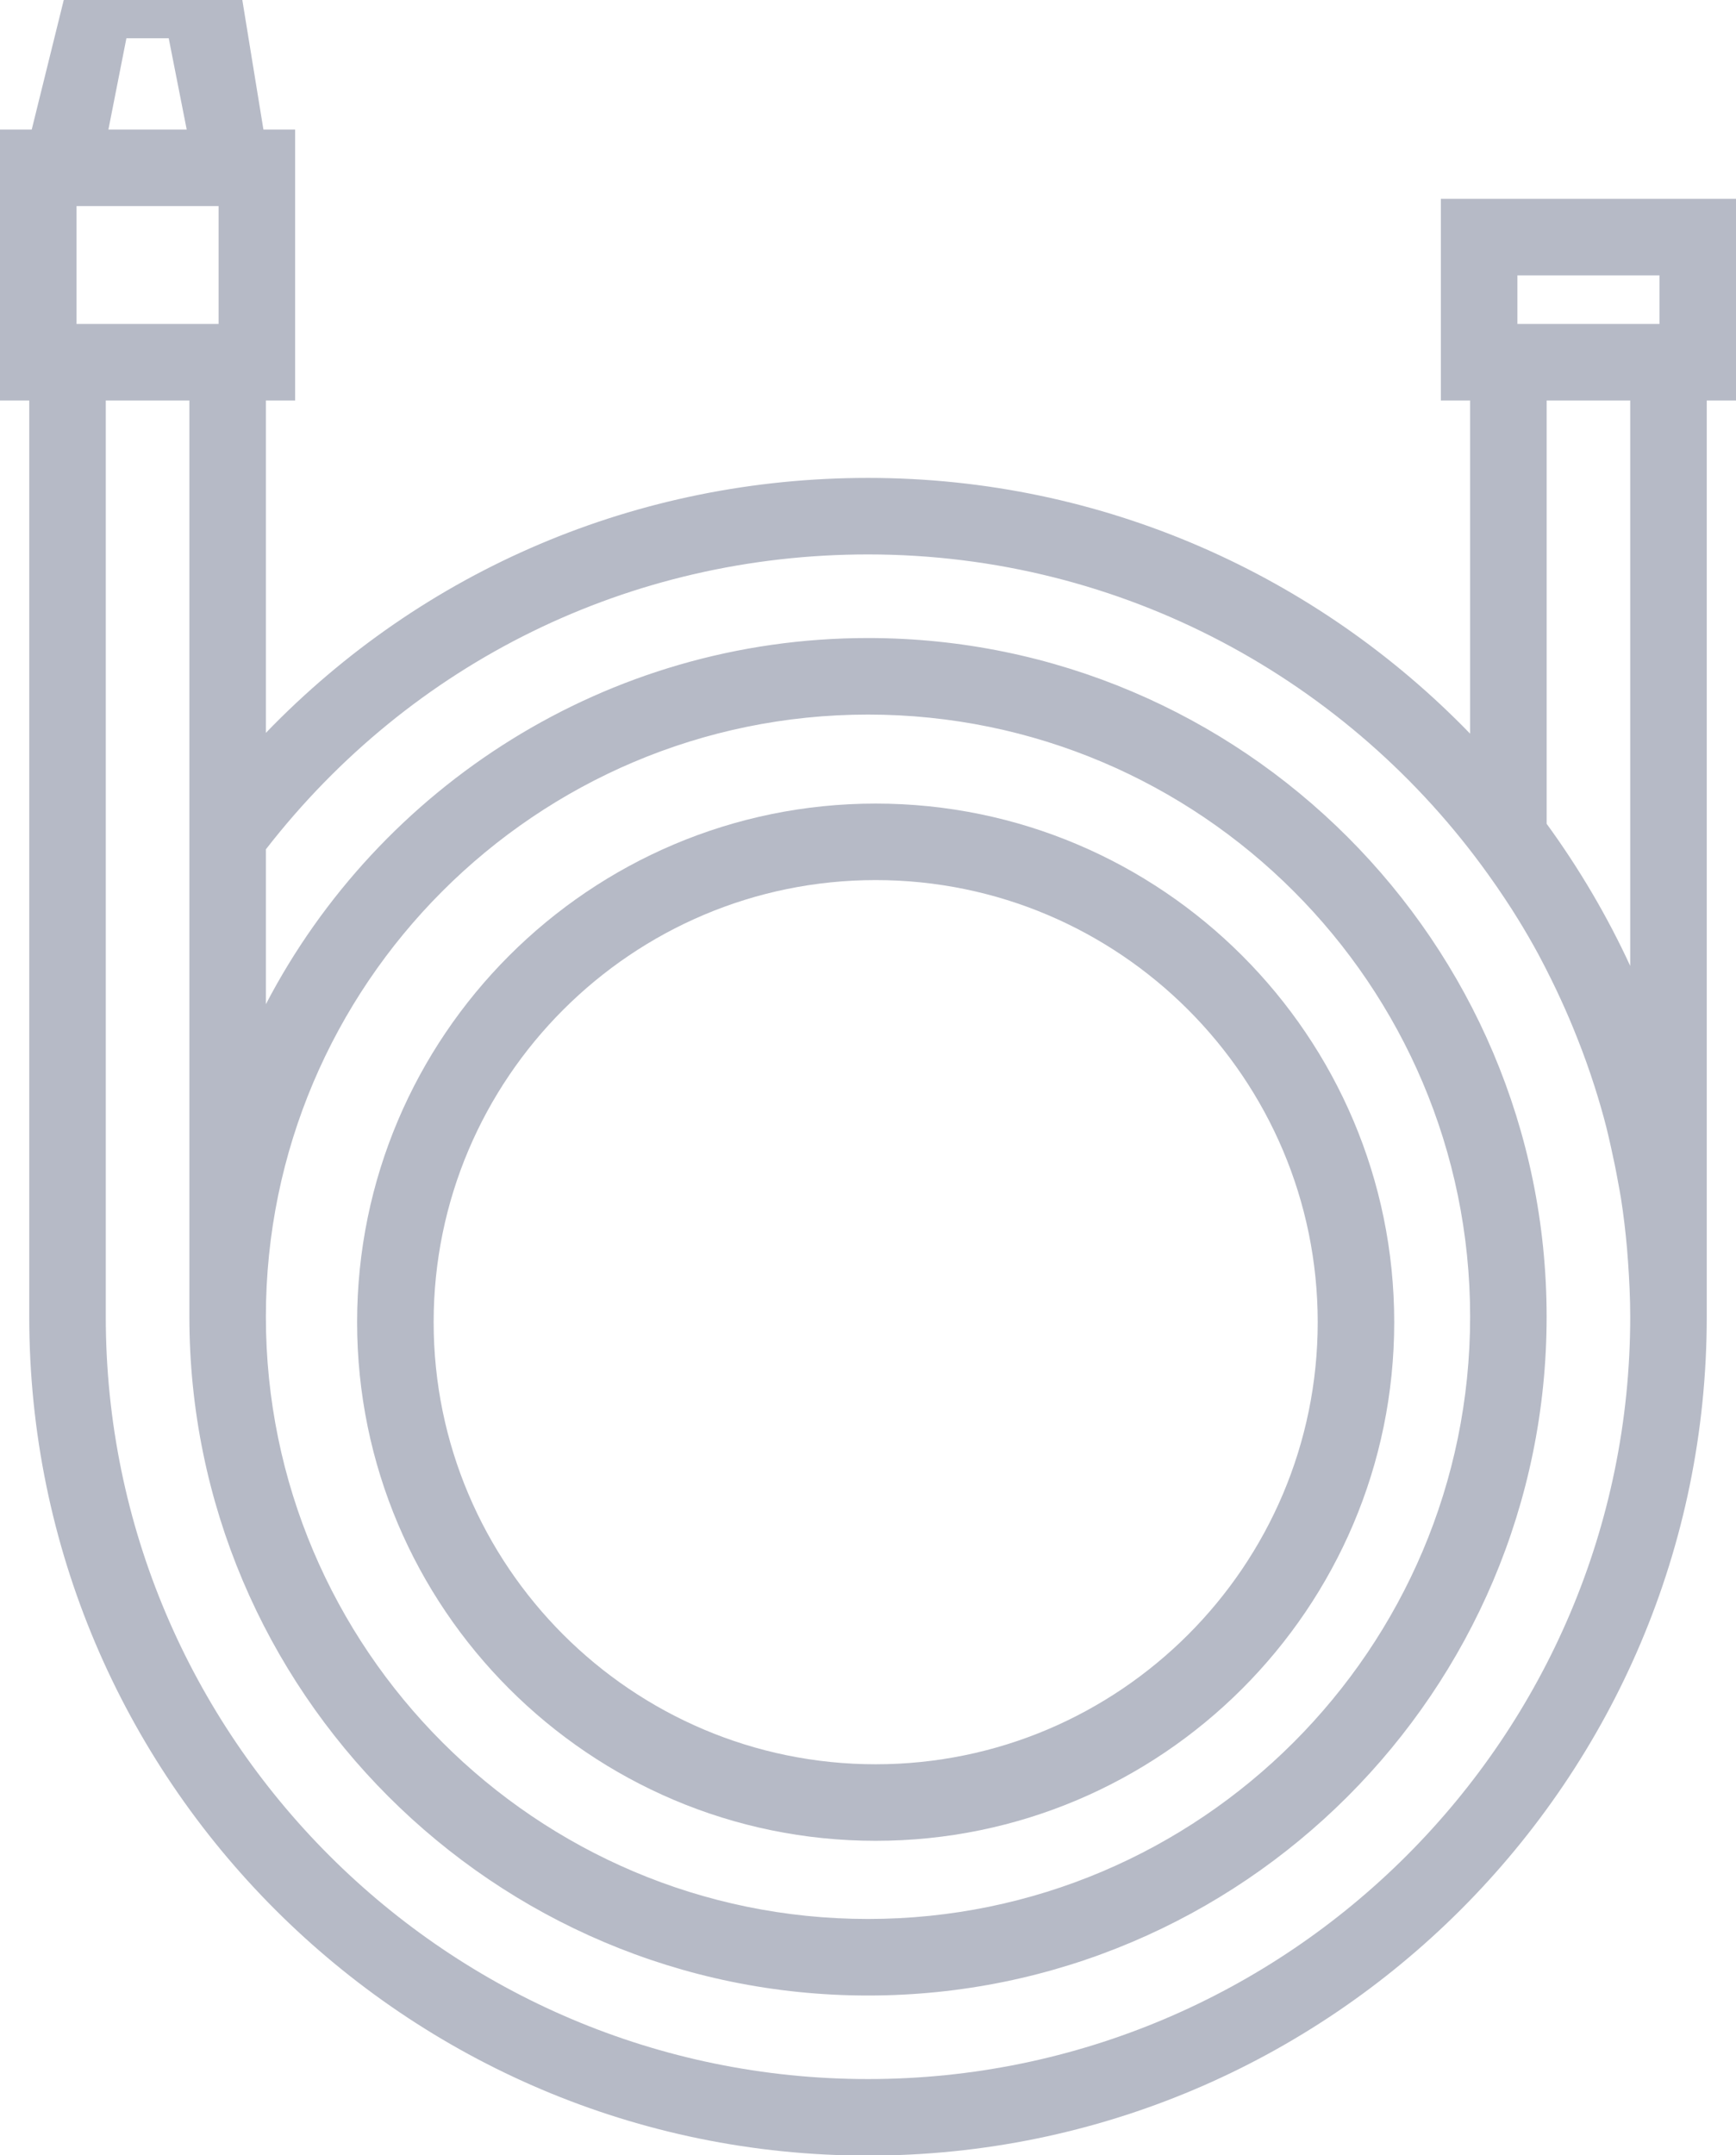
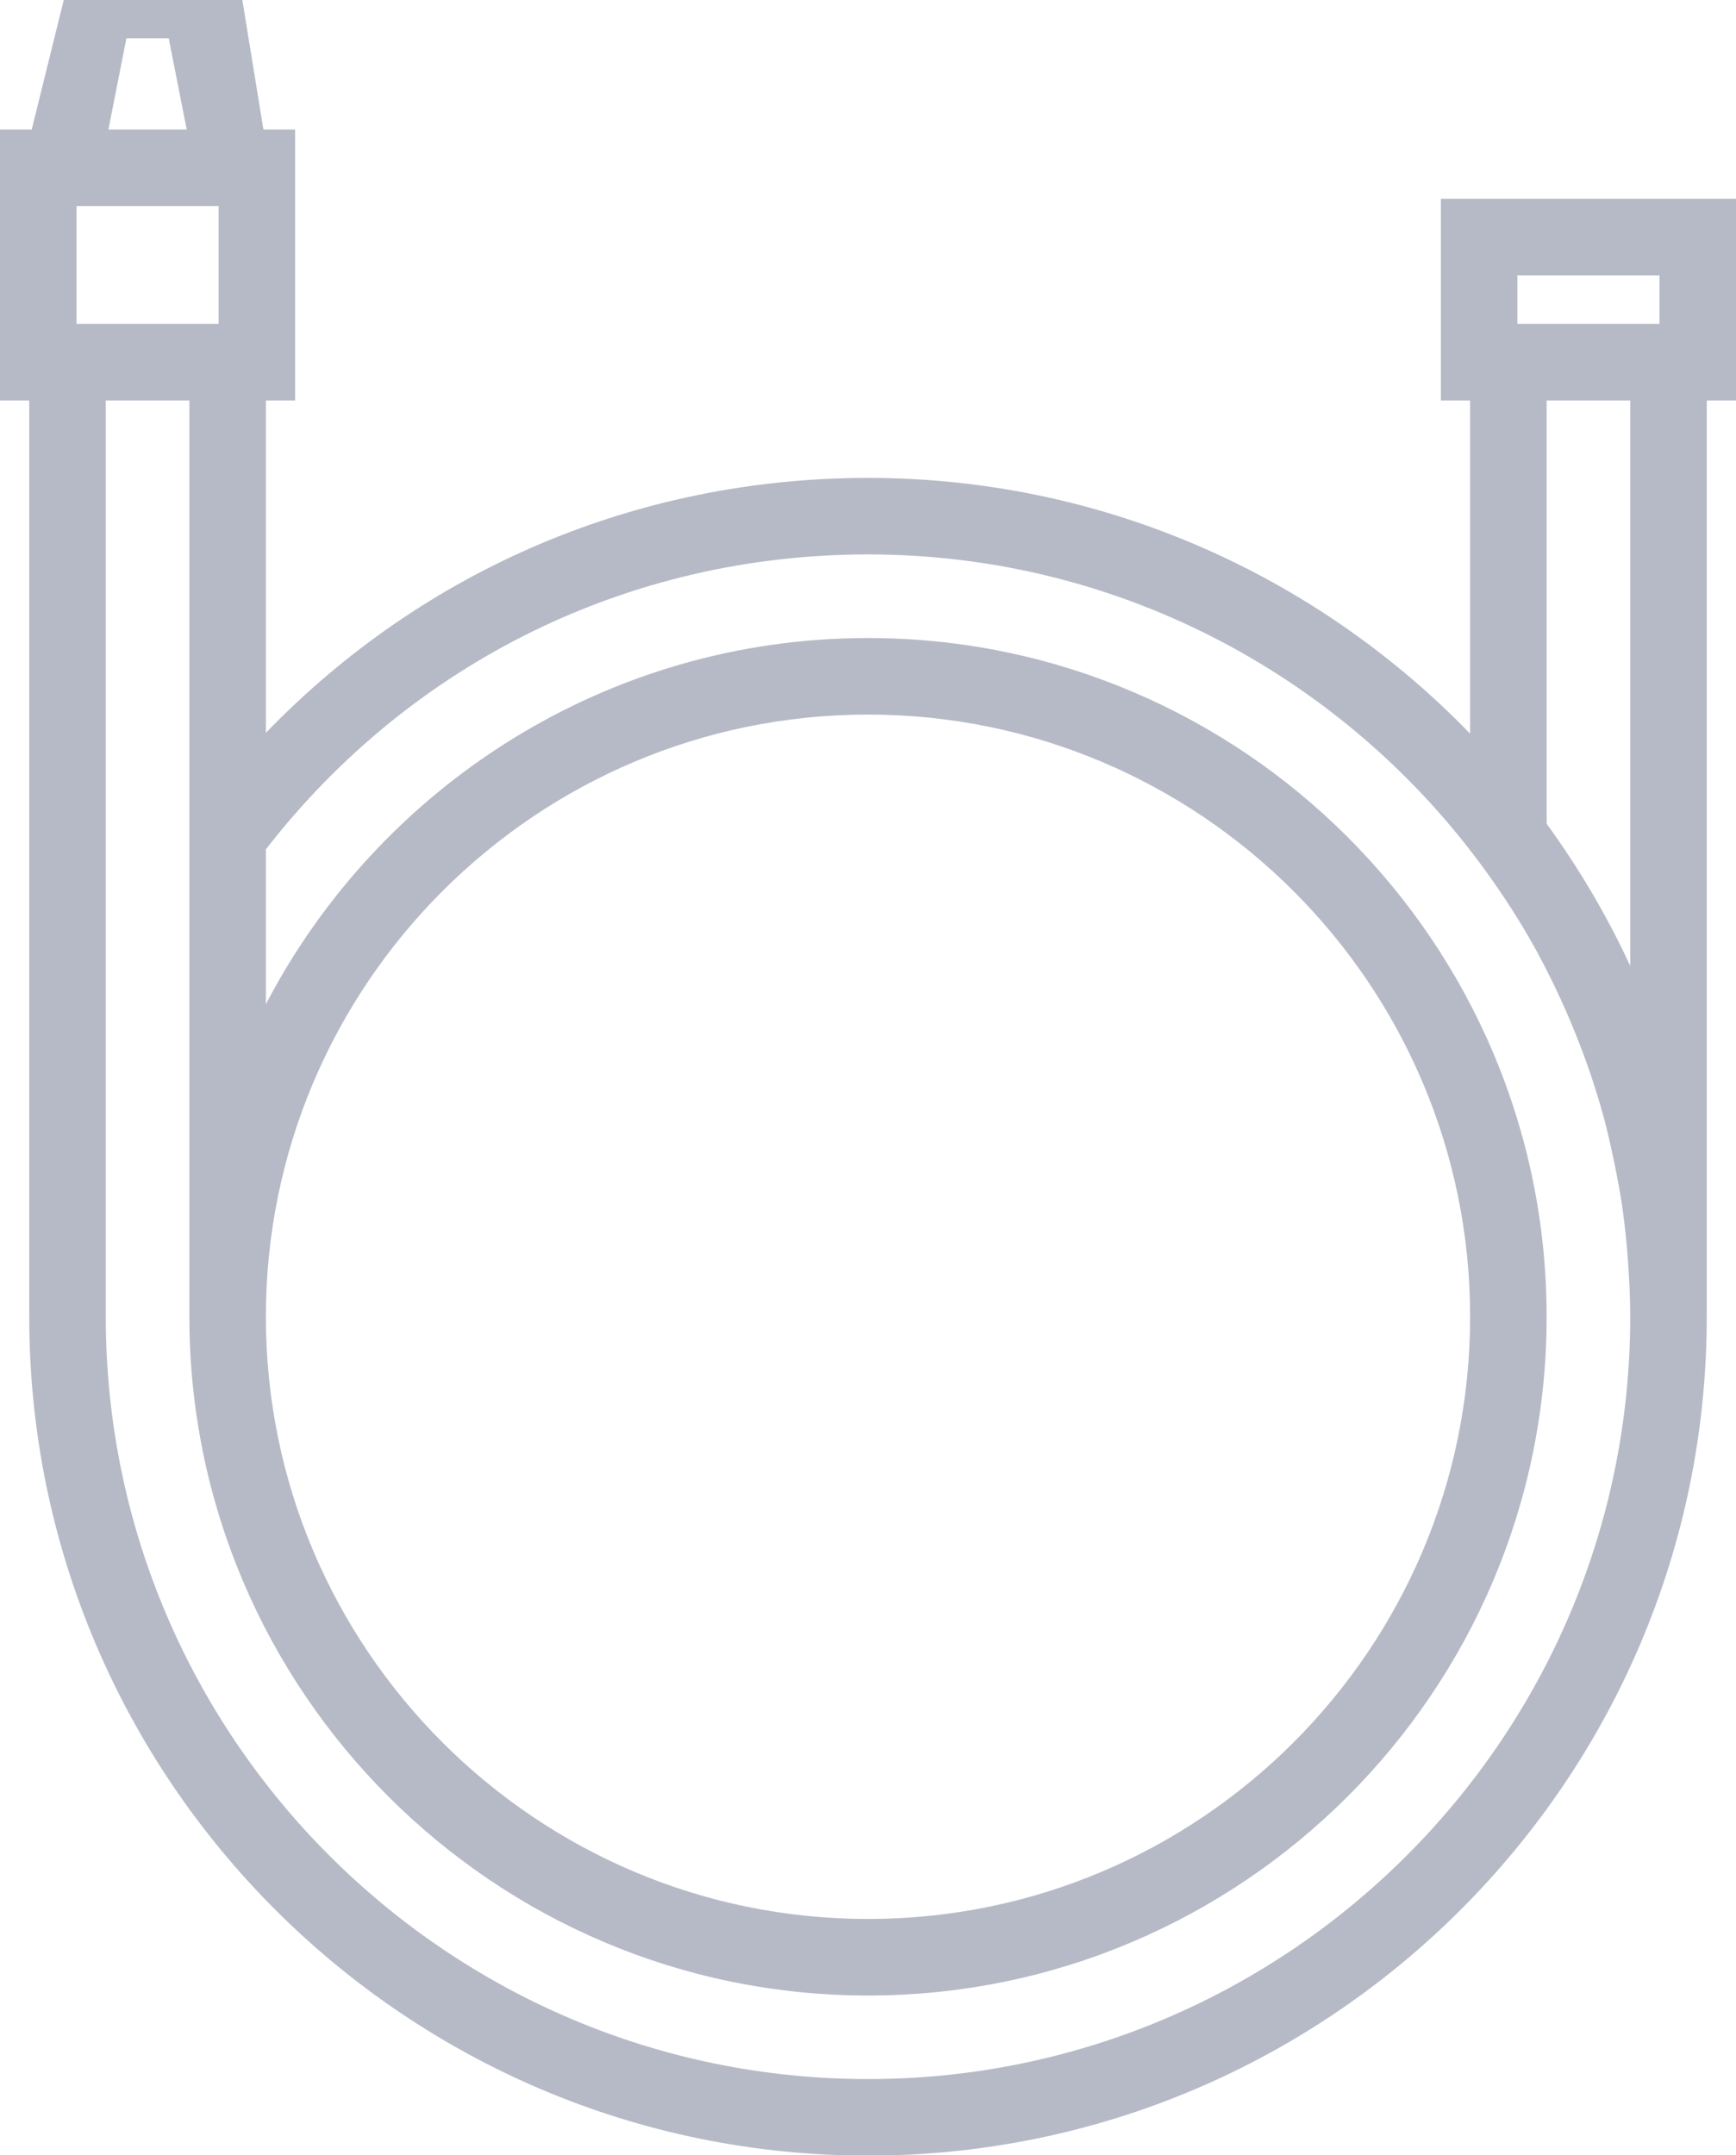
<svg xmlns="http://www.w3.org/2000/svg" width="58" height="72" viewBox="0 0 58 72" fill="none">
-   <path d="M29.256 61.494C38.809 61.494 46.581 53.722 46.581 44.169C46.581 34.616 38.809 26.844 29.256 26.844C19.703 26.844 11.931 34.616 11.931 44.169C11.931 53.722 19.703 61.494 29.256 61.494ZM29.256 29.4C37.4 29.4 44.025 36.025 44.025 44.169C44.025 52.312 37.4 58.937 29.256 58.937C21.113 58.937 14.488 52.312 14.488 44.169C14.488 36.025 21.113 29.4 29.256 29.4Z" fill="#B6BAC6" />
  <path d="M0.977 43.987C0.977 59.439 13.548 72.01 29 72.01C44.452 72.01 57.023 59.439 57.023 43.987V13.379H58V6.643H48.14V13.379H49.117V24.509C44.02 19.246 36.888 15.965 29 15.965C21.295 15.965 14.139 19.034 8.883 24.482V13.379H9.86V4.328H8.801L8.096 0H2.13L1.06 4.328H0V13.379H0.977V43.987H0.977ZM50.697 9.199H55.443V10.822H50.697V9.199ZM54.466 13.379V32.267C53.701 30.611 52.768 29.022 51.674 27.52V13.379H54.466ZM2.557 6.885H7.303V10.822H2.557V6.885ZM6.327 27.514V43.987C6.327 56.49 16.498 66.662 29 66.662C41.502 66.662 51.673 56.49 51.673 43.987C51.673 31.486 41.502 21.314 29 21.314C20.262 21.314 12.666 26.287 8.883 33.547V28.373C13.748 22.106 21.056 18.521 29 18.521C37.535 18.521 45.097 22.747 49.719 29.21C49.905 29.469 50.087 29.73 50.261 29.994C50.422 30.236 50.581 30.481 50.733 30.73C50.965 31.108 51.188 31.491 51.398 31.88C51.545 32.152 51.684 32.43 51.823 32.708C51.934 32.932 52.041 33.158 52.145 33.385C52.343 33.815 52.529 34.252 52.703 34.695C52.803 34.948 52.901 35.202 52.992 35.459C53.09 35.736 53.187 36.014 53.276 36.296C53.418 36.744 53.551 37.196 53.667 37.652C53.725 37.877 53.773 38.106 53.825 38.332C53.912 38.717 53.991 39.103 54.06 39.491C54.093 39.672 54.129 39.851 54.157 40.032C54.244 40.586 54.309 41.145 54.359 41.705C54.372 41.859 54.383 42.012 54.394 42.166C54.436 42.769 54.466 43.375 54.466 43.986C54.466 58.029 43.042 69.453 29 69.453C14.958 69.453 3.534 58.029 3.534 43.987V13.379H6.327V27.514ZM8.883 43.987C8.883 32.895 17.908 23.871 29 23.871C40.092 23.871 49.117 32.895 49.117 43.987C49.117 55.08 40.092 64.105 29 64.105C17.908 64.105 8.883 55.08 8.883 43.987ZM4.223 1.278H5.637L6.238 4.328H3.622L4.223 1.278Z" fill="#B6BAC6" />
</svg>